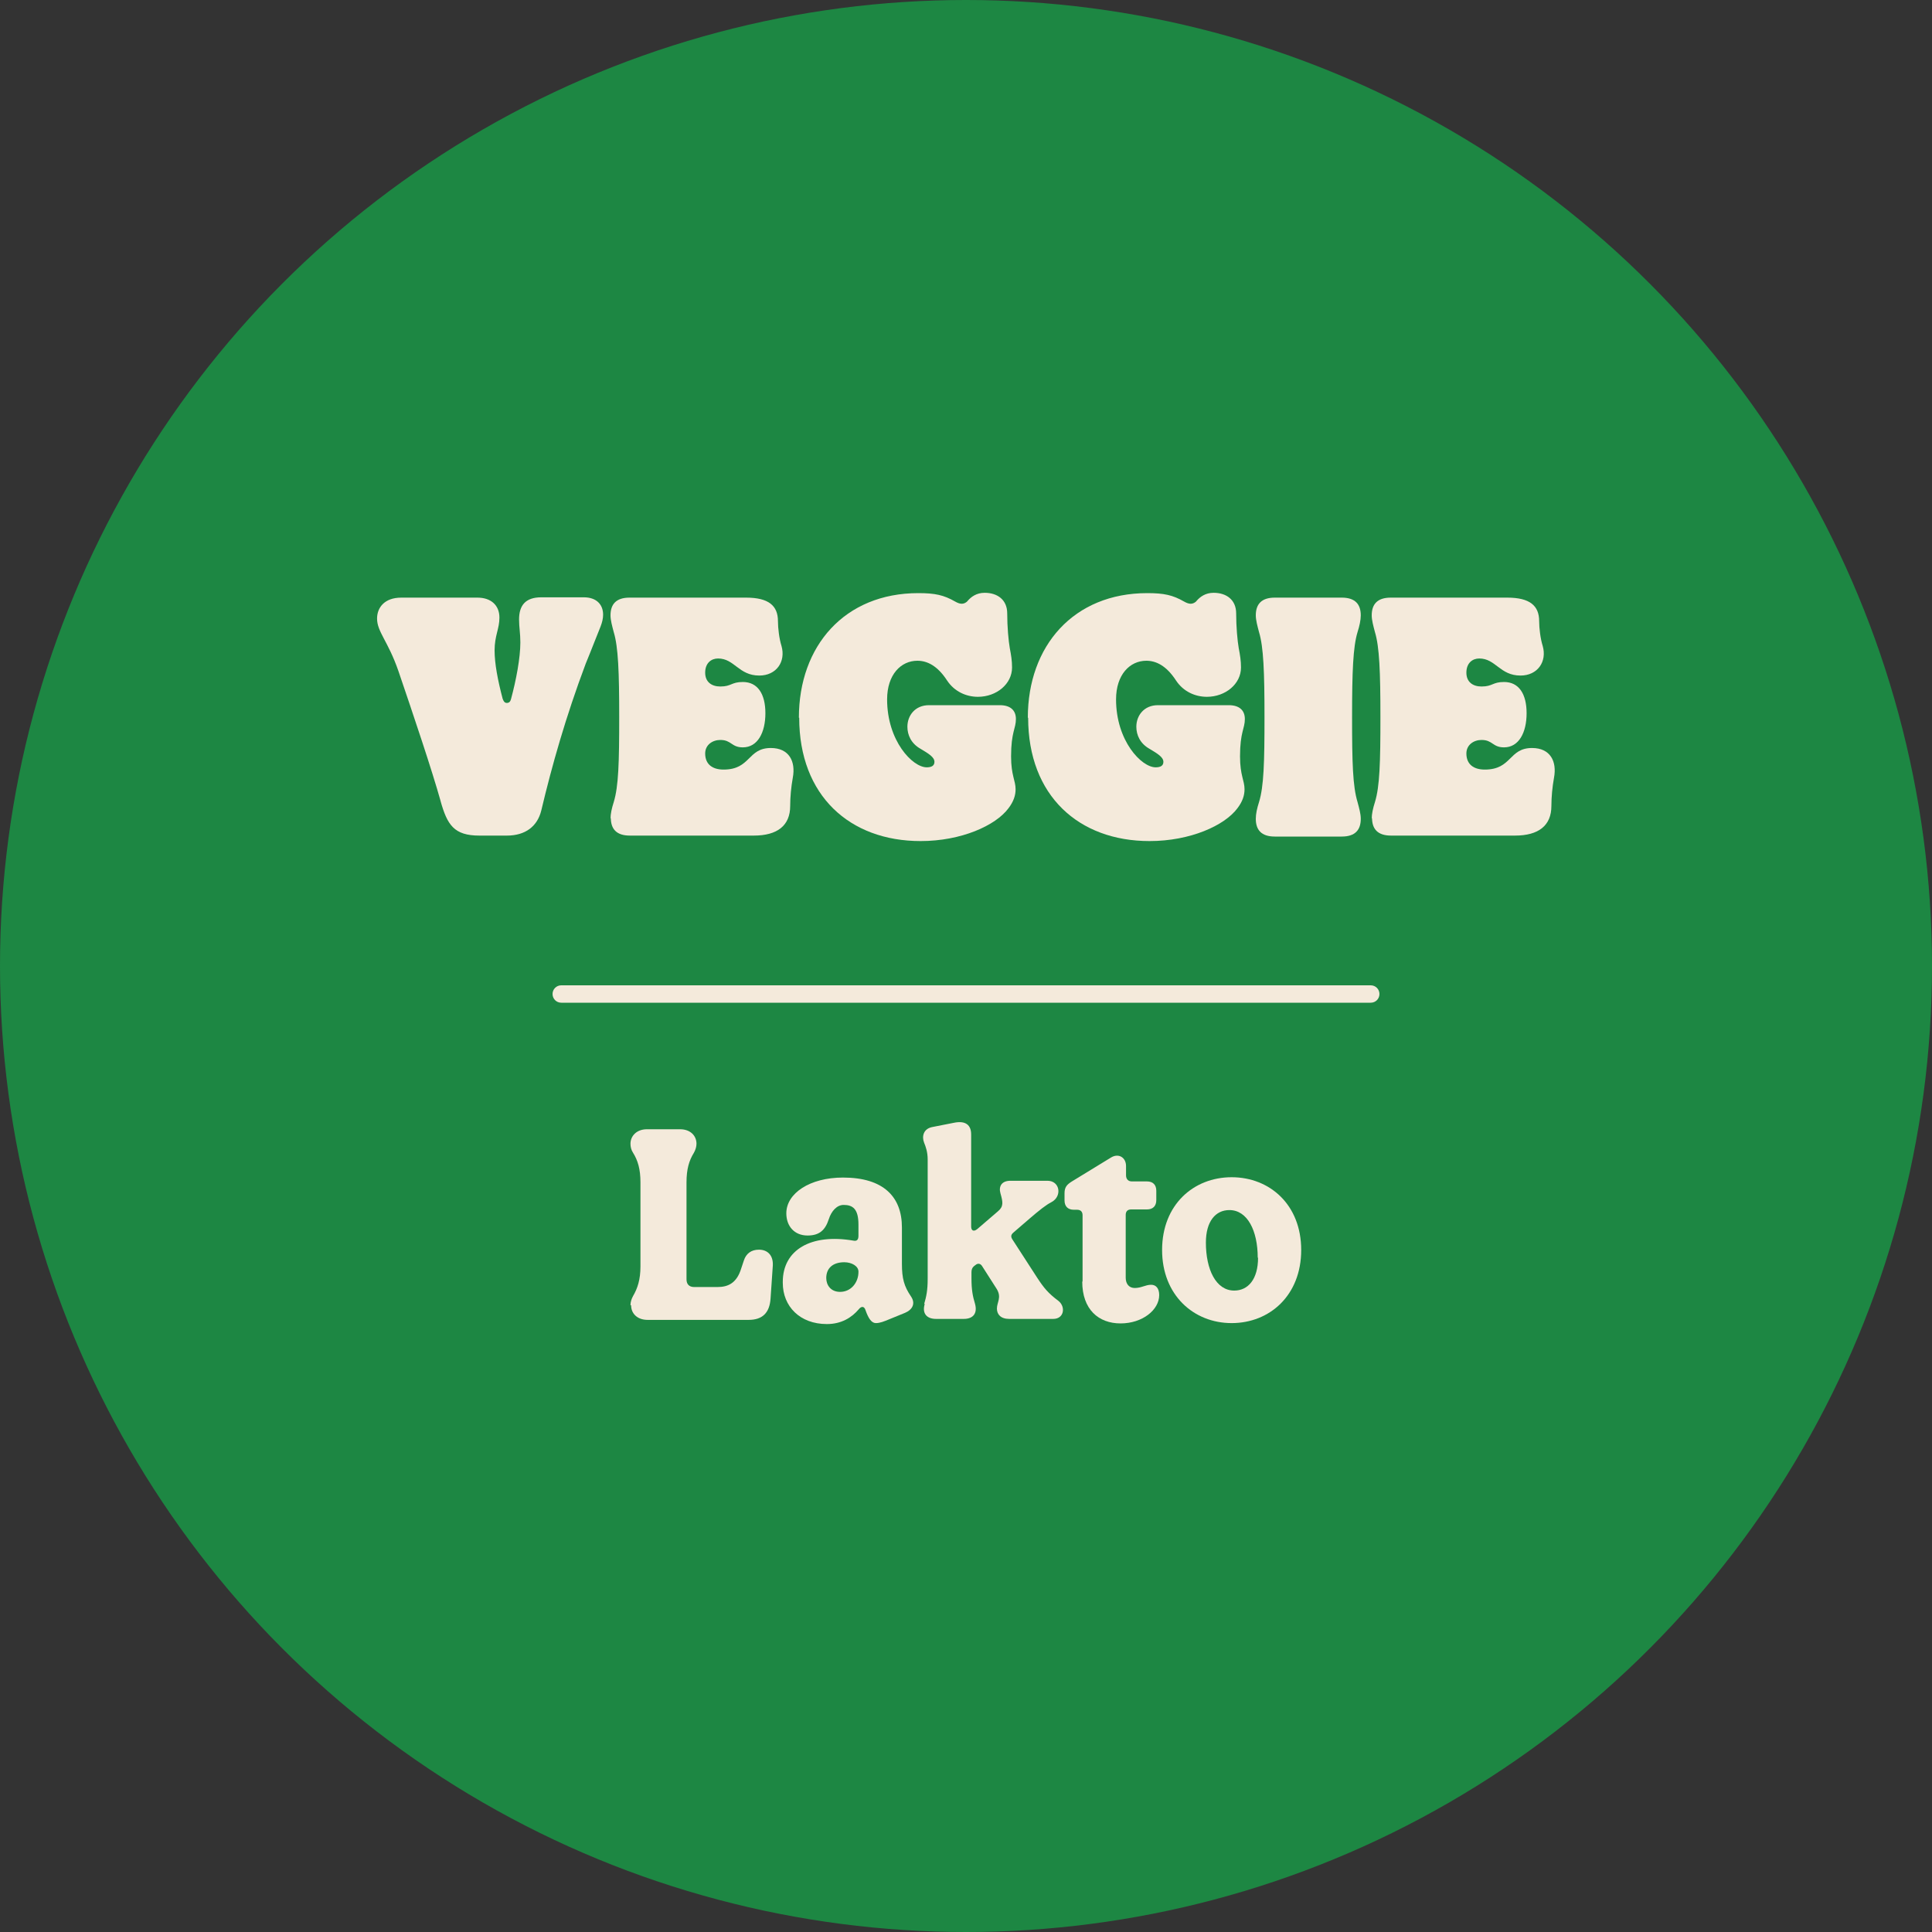
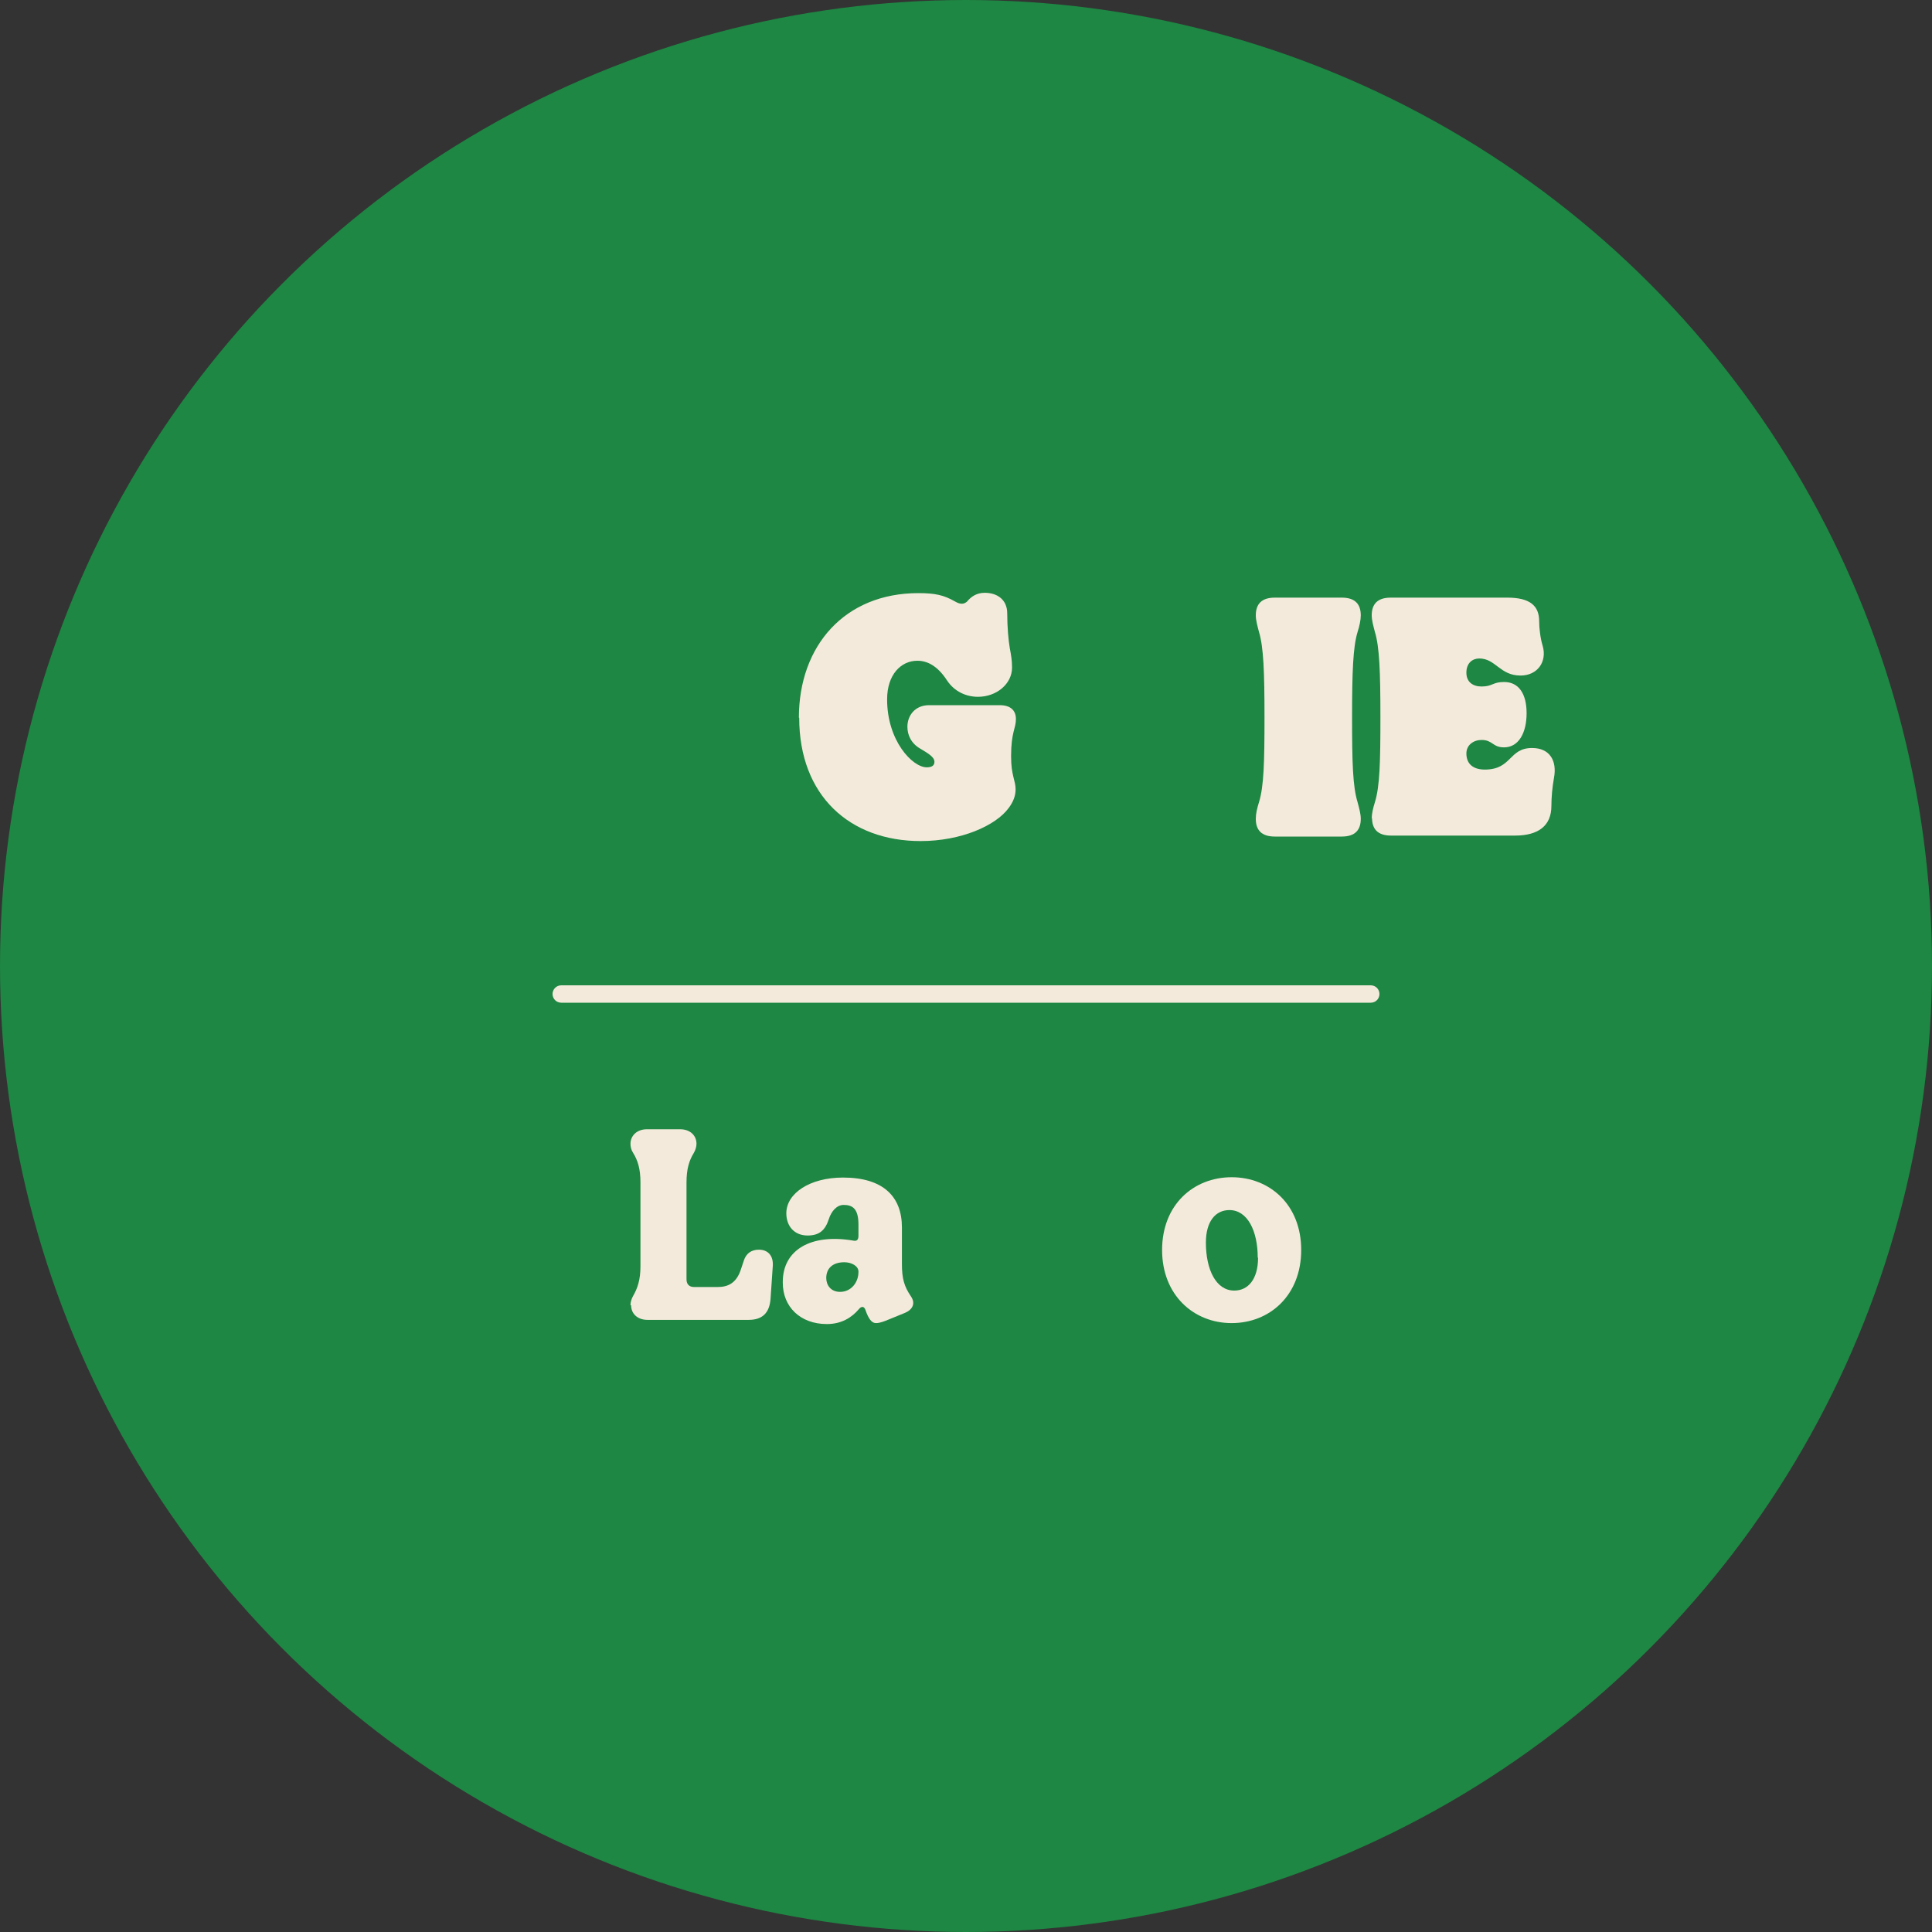
<svg xmlns="http://www.w3.org/2000/svg" id="Layer_1" data-name="Layer 1" viewBox="0 0 60 60">
  <rect x="0" y="0" width="60" height="60" fill="#333333" stroke="none" />
  <defs>
    <style>
      .cls-1 {
        fill: #f4eadb;
      }

      .cls-2 {
        fill: #1d8743;
      }
    </style>
  </defs>
  <circle class="cls-2" cx="30" cy="30" r="30" />
  <g>
    <path class="cls-1" d="m19.58,40.53c0-.09.03-.19.08-.28.14-.24.23-.51.23-.92v-2.61c0-.41-.08-.68-.23-.92-.06-.09-.08-.19-.08-.28,0-.24.19-.45.51-.45h1.03c.32,0,.51.2.51.45,0,.09-.03.19-.08.28-.15.24-.23.51-.23.92v3.01c0,.15.08.24.24.24h.72c.33,0,.6-.12.74-.58l.08-.24c.07-.22.23-.34.47-.34.28,0,.45.19.43.5l-.07,1.02c-.03.44-.25.66-.68.66h-3.14c-.32,0-.51-.2-.51-.45Z" />
    <path class="cls-1" d="m24.31,39.81c0-.99.87-1.51,2.2-1.28.1.02.15-.03.15-.15v-.35c0-.49-.18-.61-.46-.61-.21,0-.38.19-.46.44-.11.34-.29.51-.66.51-.41,0-.66-.29-.66-.69,0-.62.73-1.11,1.76-1.11,1.26,0,1.83.6,1.83,1.55v1.13c0,.46.07.7.28,1.01.15.22.05.41-.18.51l-.49.2c-.17.07-.29.12-.42.12s-.23-.14-.32-.4c-.04-.13-.13-.13-.21-.03-.22.26-.54.46-.99.46-.84,0-1.37-.55-1.37-1.28Zm2.35-.32c0-.17-.21-.29-.44-.29-.36,0-.56.19-.56.49,0,.22.14.43.43.43.34,0,.57-.29.57-.62Z" />
-     <path class="cls-1" d="m28.7,40.5c.07-.24.11-.43.11-.79v-3.7c0-.23-.06-.4-.11-.52-.08-.2-.02-.44.26-.49l.66-.13c.38-.08.54.08.54.36v2.86c0,.13.08.17.19.08l.64-.55c.18-.15.16-.28.08-.56-.06-.21.03-.39.31-.39h1.15c.39,0,.46.48.13.66-.18.09-.4.27-.68.51l-.51.44c-.08.07-.08.13-.03.21l.77,1.19c.21.32.34.48.66.72.23.18.18.56-.16.56h-1.37c-.26,0-.38-.14-.38-.32,0-.2.15-.34,0-.6l-.46-.72c-.05-.08-.13-.1-.21-.03l-.04.03c-.06.05-.08.11-.08.19v.19c0,.36.04.56.11.79.08.29-.05.47-.35.47h-.86c-.3,0-.44-.18-.35-.47Z" />
-     <path class="cls-1" d="m33.62,39.8v-2.06c0-.11-.06-.17-.17-.17h-.1c-.19,0-.29-.11-.29-.29v-.22c0-.19.07-.27.23-.37l1.21-.74c.24-.15.47,0,.47.26v.29c0,.12.07.19.18.19h.47c.19,0,.29.11.29.29v.29c0,.19-.11.29-.29.29h-.49c-.11,0-.17.06-.17.17v1.95c0,.2.11.32.28.32.21,0,.33-.1.51-.1.15,0,.25.11.25.32,0,.46-.52.88-1.2.88s-1.19-.43-1.19-1.3Z" />
    <path class="cls-1" d="m36.09,38.82c0-1.41.98-2.26,2.16-2.26s2.16.85,2.16,2.26-.98,2.27-2.16,2.27-2.16-.87-2.16-2.27Zm2.97.24c0-.84-.32-1.48-.88-1.48-.43,0-.73.35-.73,1.01,0,.83.31,1.49.88,1.49.43,0,.74-.35.74-1.02Z" />
  </g>
  <path class="cls-1" d="m42.57,31.14h-25.14c-.15,0-.27-.12-.27-.27s.12-.27.27-.27h25.14c.15,0,.27.12.27.27s-.12.27-.27.27Z" />
  <g>
-     <path class="cls-1" d="m13.69,24.9c-.28-1-.85-2.69-1.32-4.07-.32-.92-.66-1.21-.66-1.62,0-.34.23-.65.75-.65h2.37c.41,0,.68.23.68.62,0,.35-.15.56-.15,1.02,0,.41.1.93.25,1.5.03.08.06.13.13.13.07,0,.11-.04.13-.12.16-.59.29-1.28.29-1.76,0-.29-.04-.47-.04-.71,0-.43.19-.69.69-.69h1.32c.39,0,.6.22.6.54,0,.12-.03.24-.08.37-.14.34-.25.64-.46,1.15-.62,1.65-1.05,3.17-1.38,4.56-.12.49-.49.78-1.07.78h-.85c-.79,0-1-.33-1.21-1.08Z" />
-     <path class="cls-1" d="m18.96,25.43c0-.16.04-.33.1-.52.15-.49.17-1.23.17-2.64s-.03-2.18-.17-2.64c-.05-.19-.1-.37-.1-.52,0-.34.17-.55.59-.55h3.62c.7,0,.99.25.99.73,0,.22.04.55.11.77.14.49-.16.92-.69.92-.64,0-.77-.53-1.28-.53-.21,0-.4.14-.4.44,0,.29.2.43.47.43.35,0,.34-.14.7-.14.46,0,.7.37.7.97s-.24,1.06-.7,1.06c-.36,0-.35-.23-.7-.23-.24,0-.47.15-.47.42,0,.34.23.5.57.5.85,0,.74-.67,1.47-.67.56,0,.78.41.68.93-.05.28-.08.59-.08.87,0,.61-.4.92-1.13.92h-3.85c-.42,0-.59-.21-.59-.55Z" />
    <path class="cls-1" d="m24.81,22.29c0-2.23,1.42-3.87,3.71-3.87.52,0,.79.06,1.14.26.07.04.14.07.21.07.06,0,.14-.03.19-.1.1-.11.26-.24.52-.24.4,0,.7.22.7.64s.04.85.08,1.08c.04.21.07.38.07.6,0,.51-.48.91-1.06.91-.36,0-.73-.16-.96-.51-.3-.46-.62-.61-.92-.61-.51,0-.94.43-.94,1.2,0,1.29.79,2.11,1.23,2.11.15,0,.24-.05.24-.17,0-.15-.19-.26-.44-.41-.28-.16-.4-.42-.4-.68,0-.35.24-.67.67-.67h2.2c.33,0,.5.16.5.43,0,.3-.15.4-.15,1.16,0,.59.14.75.14,1.02,0,.19-.06.38-.22.59-.4.54-1.47,1.02-2.73,1.02-2.2,0-3.77-1.41-3.77-3.83Z" />
-     <path class="cls-1" d="m31.92,22.29c0-2.23,1.42-3.87,3.71-3.87.52,0,.79.06,1.14.26.07.04.14.07.21.07.06,0,.14-.03.19-.1.1-.11.26-.24.52-.24.4,0,.7.22.7.64s.04.85.08,1.08c.04.21.07.38.07.6,0,.51-.48.91-1.06.91-.36,0-.73-.16-.96-.51-.3-.46-.62-.61-.92-.61-.51,0-.94.43-.94,1.2,0,1.29.79,2.11,1.23,2.11.15,0,.24-.05.24-.17,0-.15-.19-.26-.44-.41-.28-.16-.4-.42-.4-.68,0-.35.24-.67.67-.67h2.2c.33,0,.5.16.5.43,0,.3-.15.4-.15,1.16,0,.59.14.75.14,1.02,0,.19-.06.38-.22.59-.4.54-1.47,1.02-2.73,1.02-2.2,0-3.77-1.41-3.77-3.83Z" />
    <path class="cls-1" d="m39,25.43c0-.16.04-.33.1-.52.15-.49.17-1.23.17-2.64s-.03-2.18-.17-2.64c-.05-.19-.1-.37-.1-.52,0-.34.17-.55.59-.55h2.08c.42,0,.59.21.59.55,0,.15-.04.33-.1.52-.14.46-.17,1.23-.17,2.64s.02,2.15.17,2.64c.05.19.1.36.1.52,0,.34-.17.55-.59.55h-2.08c-.42,0-.59-.21-.59-.55Z" />
    <path class="cls-1" d="m42.6,25.43c0-.16.04-.33.1-.52.15-.49.17-1.23.17-2.64s-.03-2.18-.17-2.64c-.05-.19-.1-.37-.1-.52,0-.34.17-.55.59-.55h3.62c.7,0,.99.25.99.73,0,.22.04.55.11.77.14.49-.16.92-.69.92-.64,0-.77-.53-1.28-.53-.21,0-.4.14-.4.44,0,.29.2.43.47.43.35,0,.34-.14.7-.14.46,0,.7.37.7.97s-.24,1.06-.7,1.06c-.36,0-.35-.23-.7-.23-.24,0-.47.15-.47.42,0,.34.23.5.57.5.85,0,.74-.67,1.47-.67.56,0,.78.41.68.93-.05.28-.08.59-.08.87,0,.61-.4.92-1.13.92h-3.85c-.42,0-.59-.21-.59-.55Z" />
  </g>
</svg>